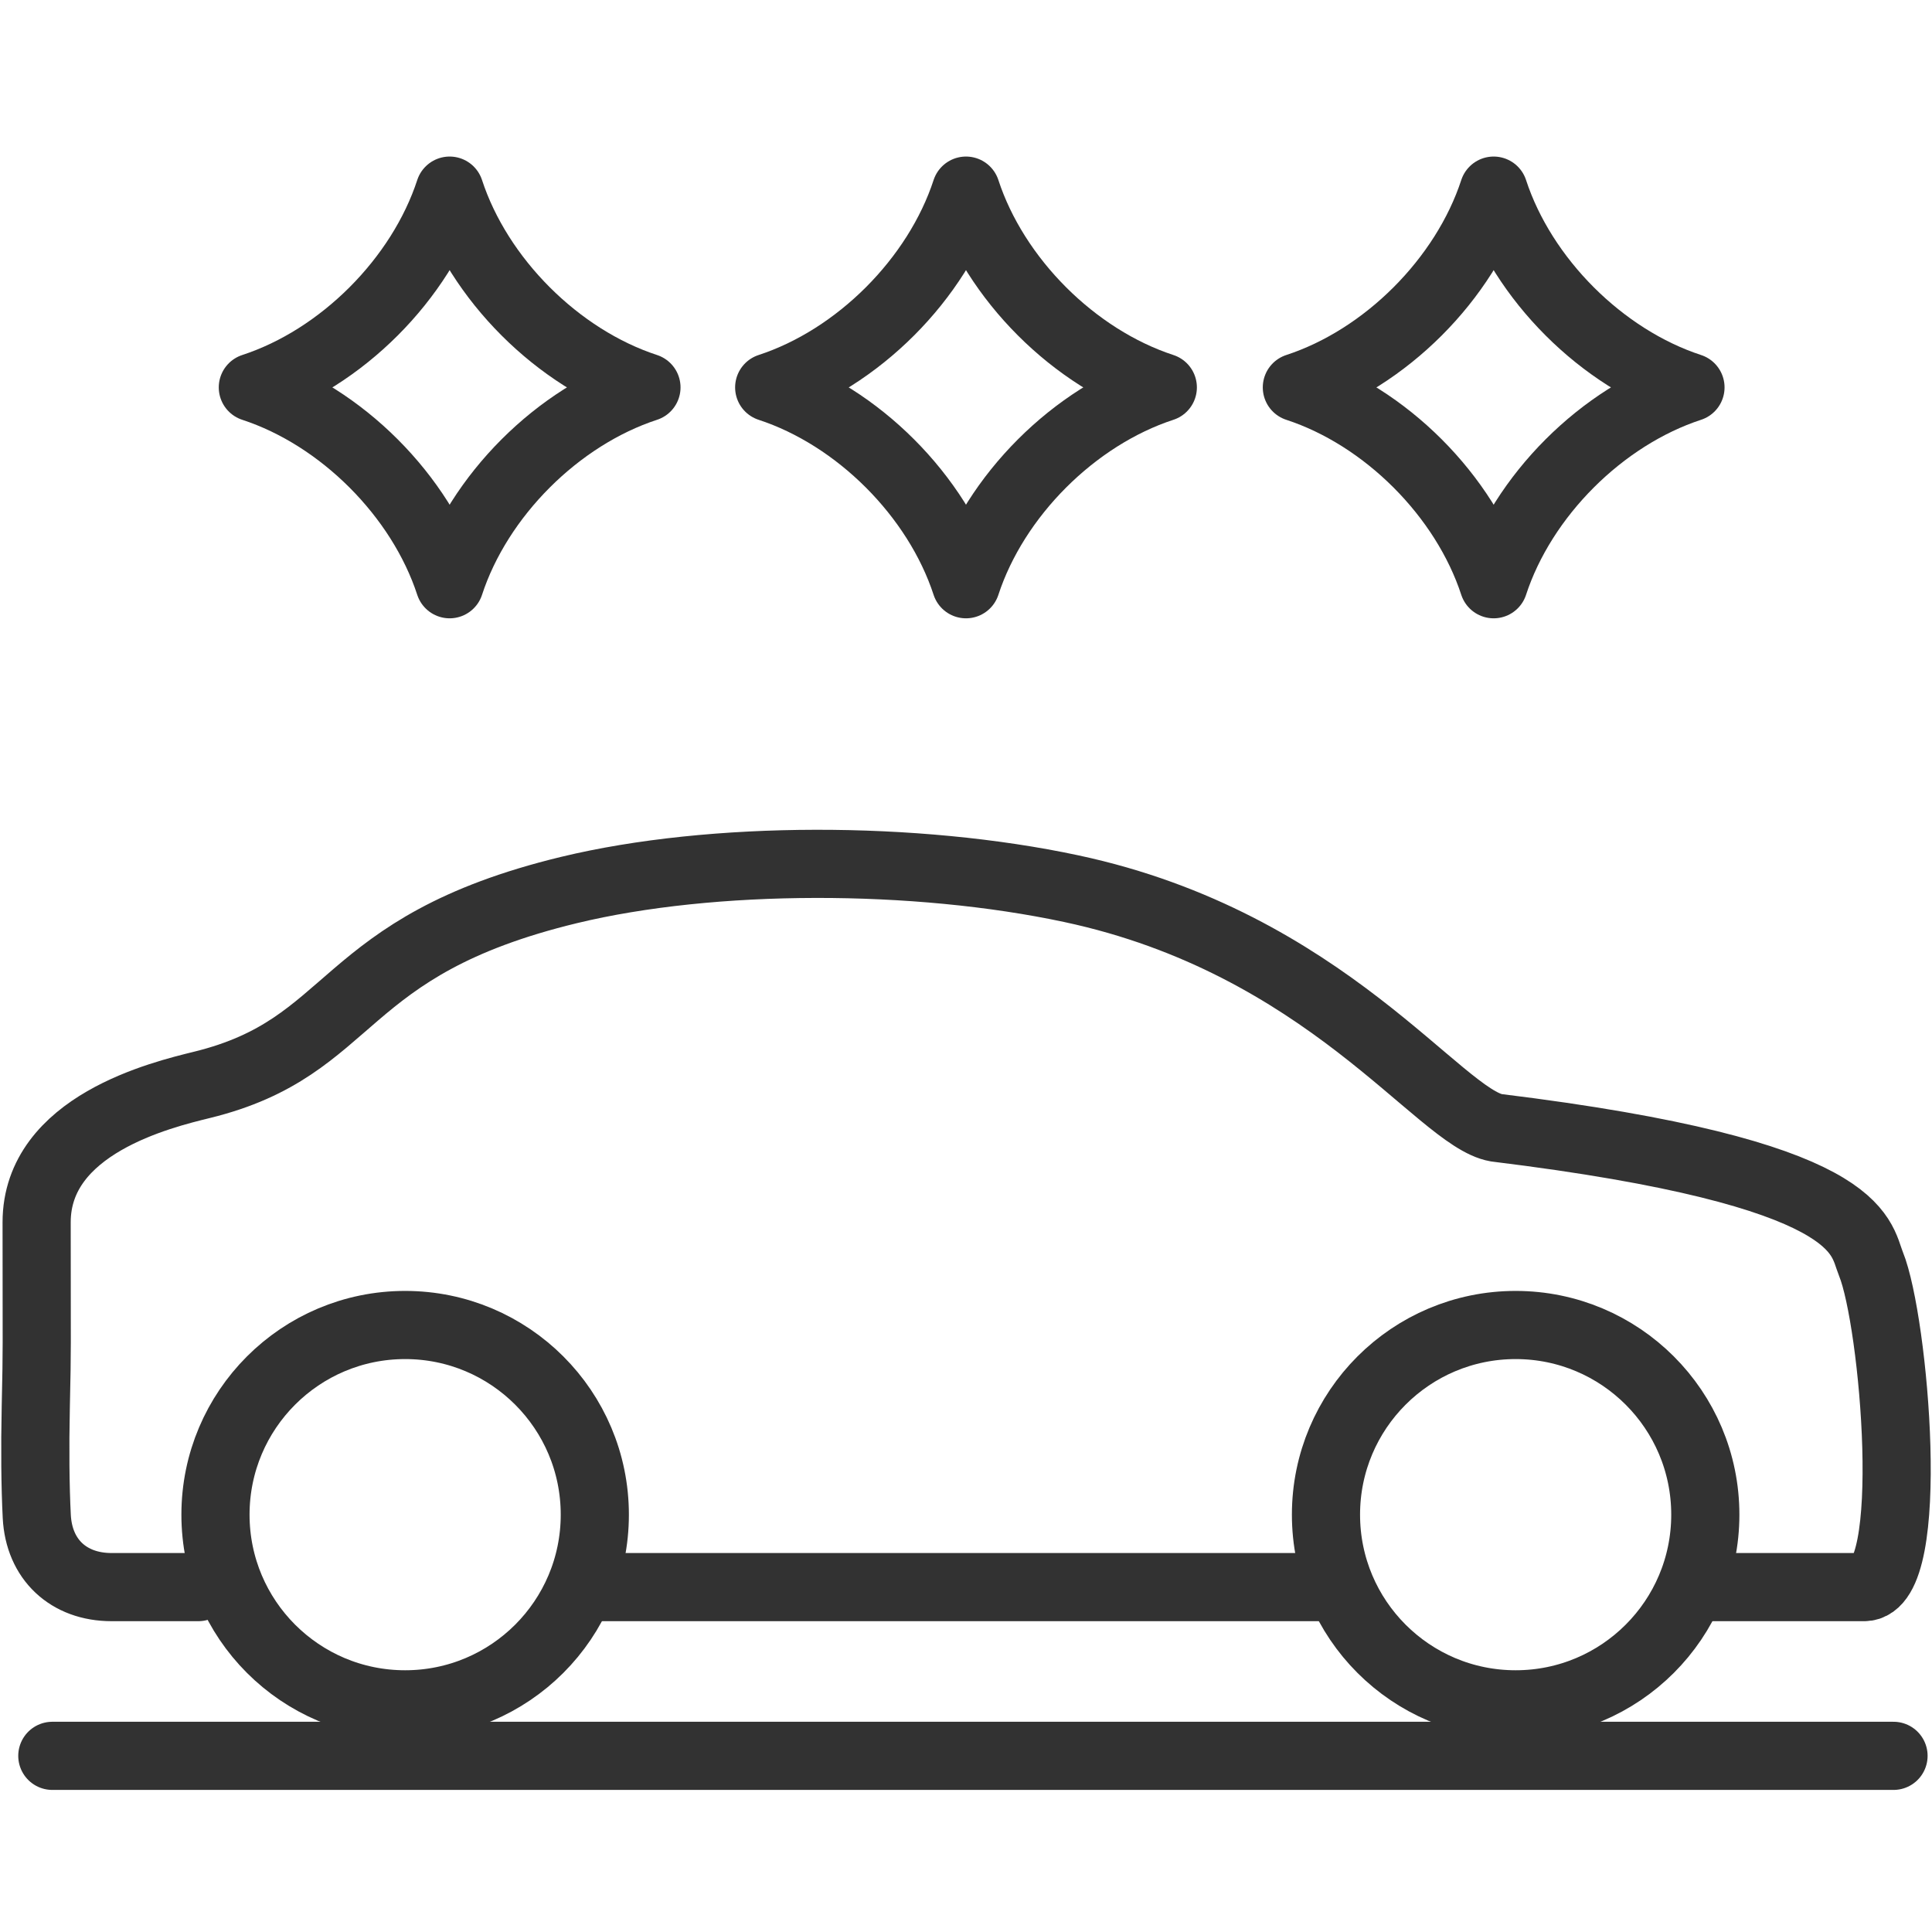
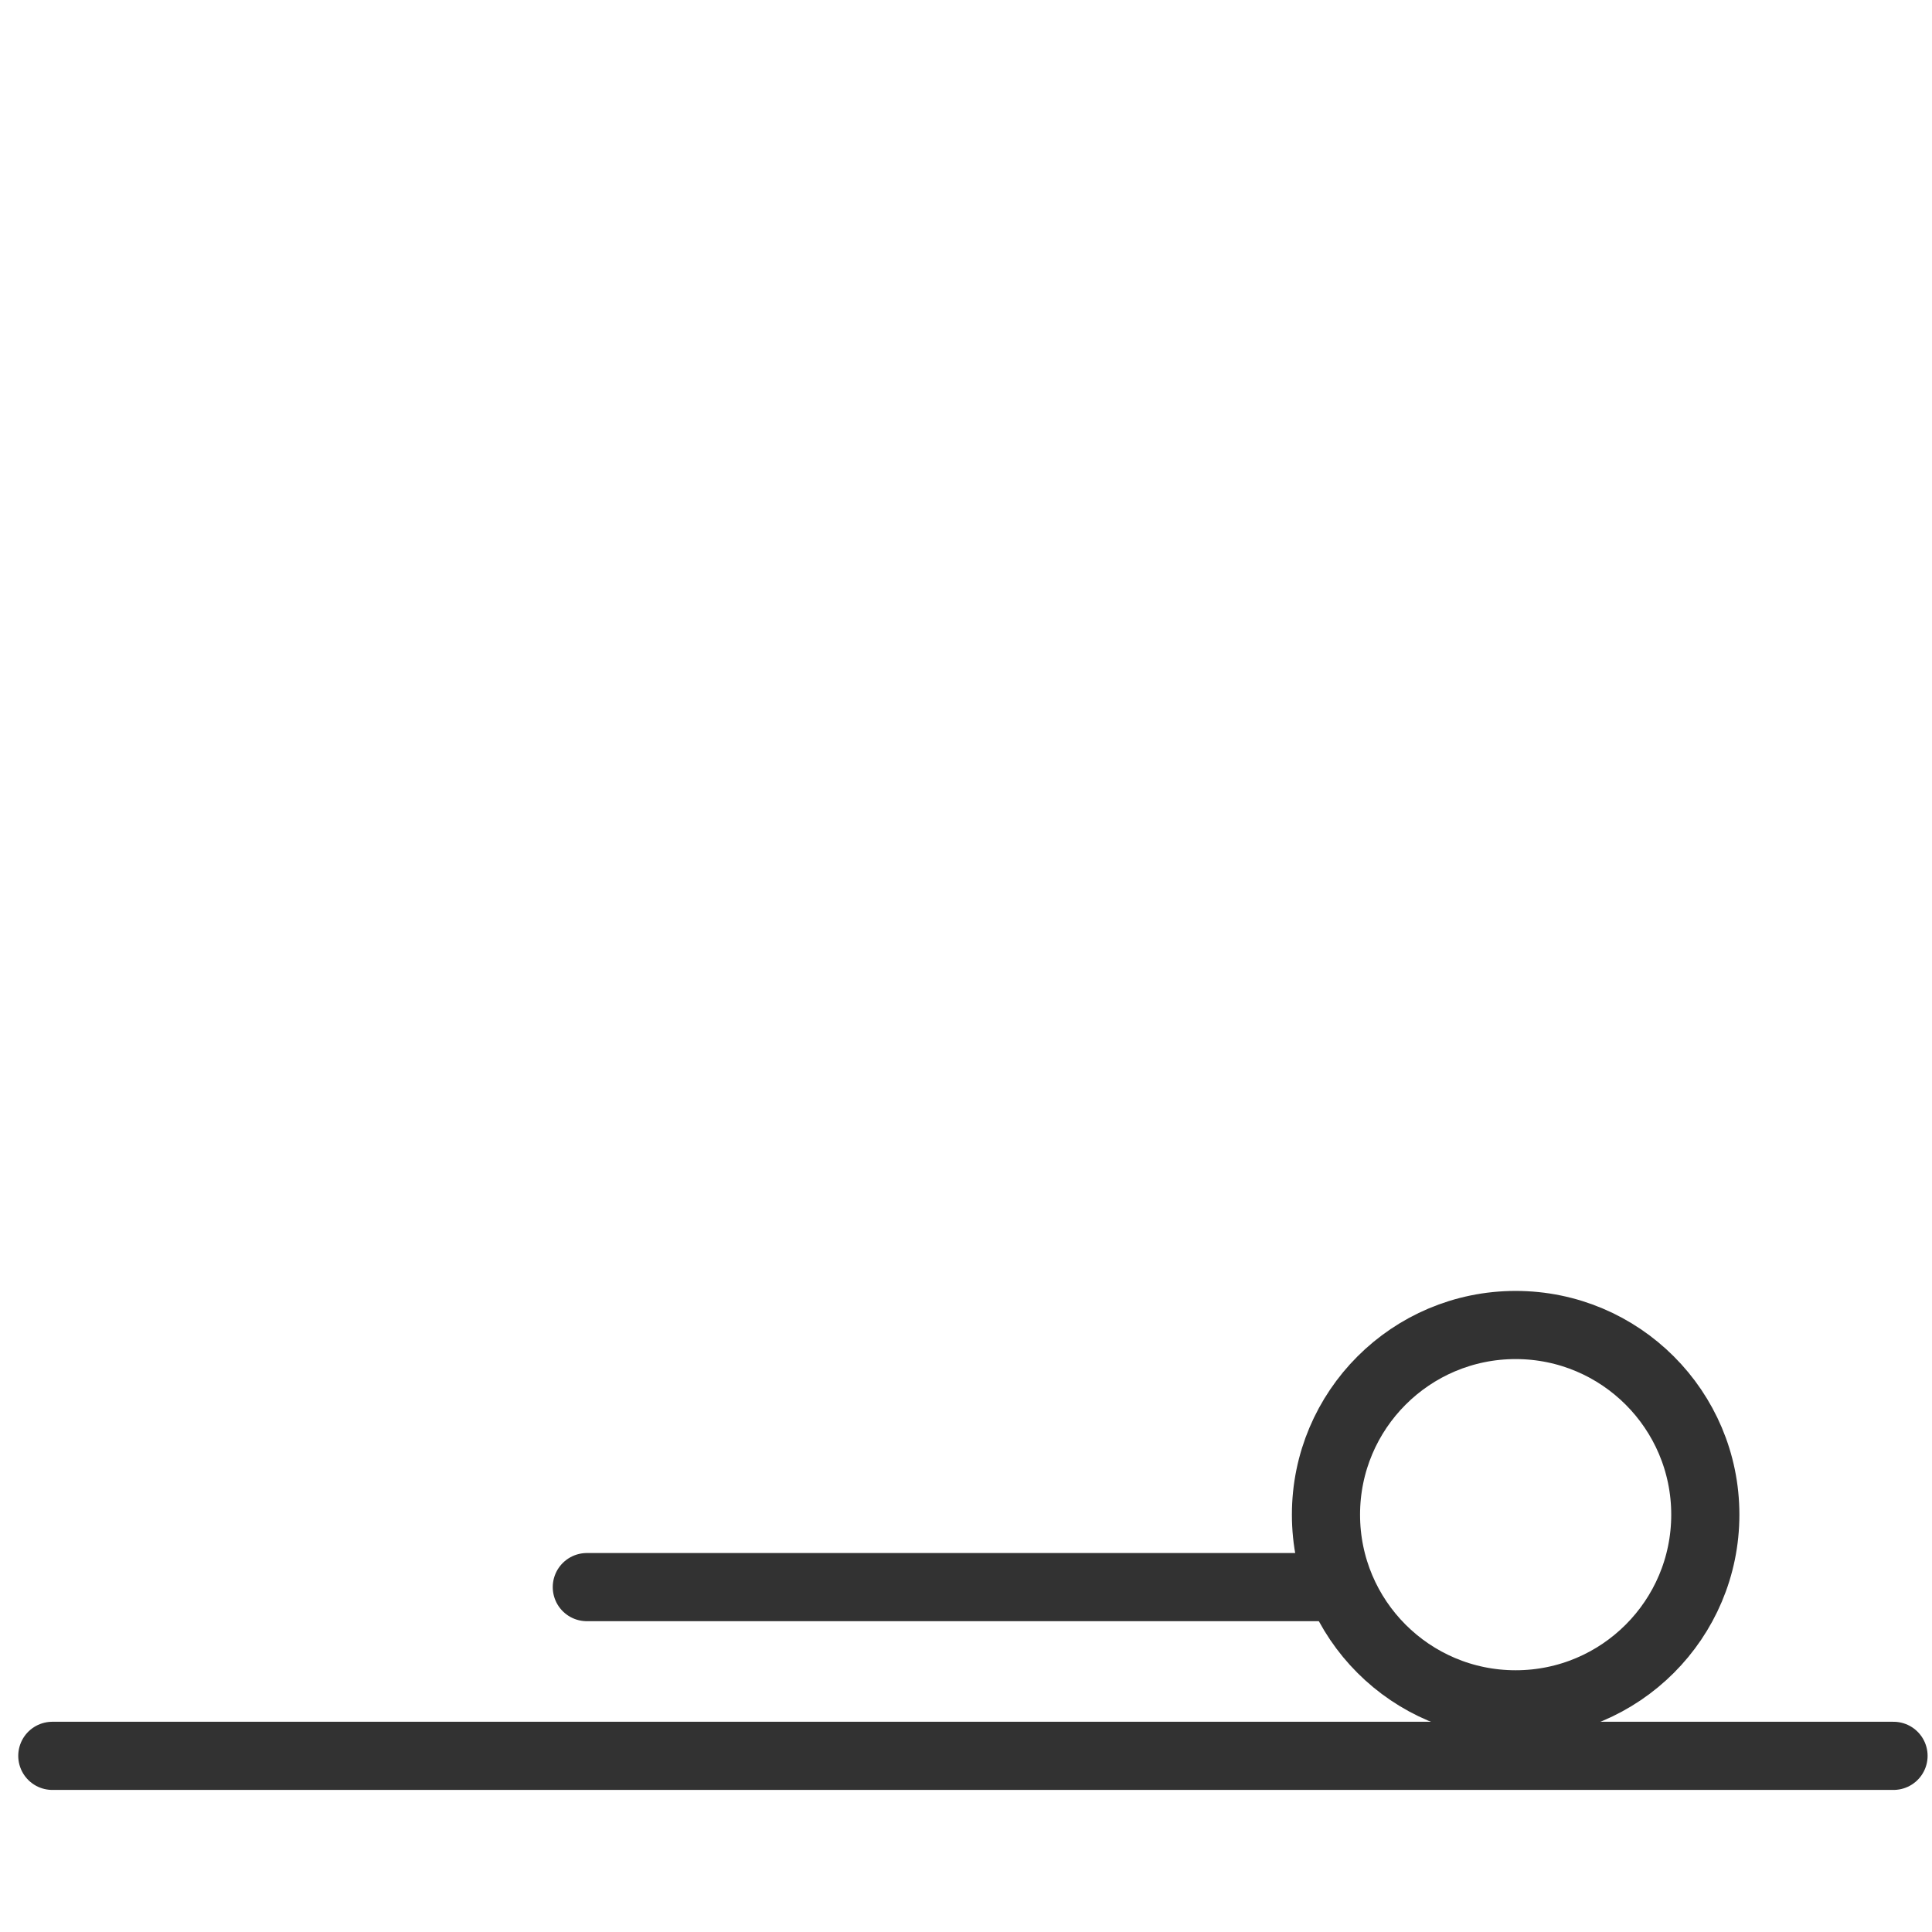
<svg xmlns="http://www.w3.org/2000/svg" id="Calque_1" data-name="Calque 1" viewBox="0 0 99.213 99.213">
  <g>
    <line x1="30.135" y1="81.502" x2="68.093" y2="81.502" style="fill: none; stroke: #323232; stroke-linecap: round; stroke-linejoin: round; stroke-width: 3.5px;" />
-     <path d="M87.572,81.502h8.159c2.743,0,1.543-13.662.348-16.594-.585-1.434-.297-4.672-19.237-6.994-2.926-.503-8.734-9.482-21.824-12.277-8.005-1.71-18.43-1.714-25.8.068-11.971,2.895-10.873,8.047-18.84,10.004-2.071.509-8.497,2.051-8.497,7.062,0,7.234.03,6.03-.044,9.485-.045,2.103-.027,4.083.051,5.617.113,2.212,1.628,3.629,3.843,3.629h4.452" style="fill: none; stroke: #323232; stroke-linecap: round; stroke-linejoin: round; stroke-width: 3.5px;" />
-     <path d="M30.545,77.782c0,5.379-4.36,9.74-9.74,9.74s-9.74-4.361-9.74-9.74,4.36-9.74,9.74-9.74,9.74,4.36,9.74,9.74Z" style="fill: none; stroke: #323232; stroke-linecap: round; stroke-linejoin: round; stroke-width: 3.5px;" />
    <path d="M87.572,77.782c0,5.379-4.361,9.74-9.74,9.74s-9.74-4.361-9.74-9.74,4.361-9.74,9.74-9.74,9.74,4.36,9.74,9.74Z" style="fill: none; stroke: #323232; stroke-linecap: round; stroke-linejoin: round; stroke-width: 3.5px;" />
  </g>
  <line x1="2.687" y1="90.167" x2="97.237" y2="90.167" style="fill: none; stroke: #323232; stroke-linecap: round; stroke-linejoin: round; stroke-width: 3.5px;" />
-   <path d="M49.606,30.002c1.488-4.553,5.554-8.619,10.107-10.108-4.552-1.488-8.619-5.554-10.107-10.105-1.488,4.551-5.554,8.618-10.106,10.105,4.553,1.489,8.618,5.555,10.106,10.108Z" style="fill: none; stroke: #323232; stroke-linecap: round; stroke-linejoin: round; stroke-width: 3.5px;" />
-   <path d="M23.09,30.002c1.488-4.553,5.554-8.619,10.107-10.108-4.552-1.488-8.619-5.554-10.107-10.105-1.488,4.551-5.554,8.618-10.106,10.105,4.553,1.489,8.618,5.555,10.106,10.108Z" style="fill: none; stroke: #323232; stroke-linecap: round; stroke-linejoin: round; stroke-width: 3.5px;" />
-   <path d="M76.703,30.002c1.488-4.553,5.554-8.619,10.107-10.108-4.552-1.488-8.619-5.554-10.107-10.105-1.488,4.551-5.554,8.618-10.106,10.105,4.553,1.489,8.618,5.555,10.106,10.108Z" style="fill: none; stroke: #323232; stroke-linecap: round; stroke-linejoin: round; stroke-width: 3.5px;" />
</svg>